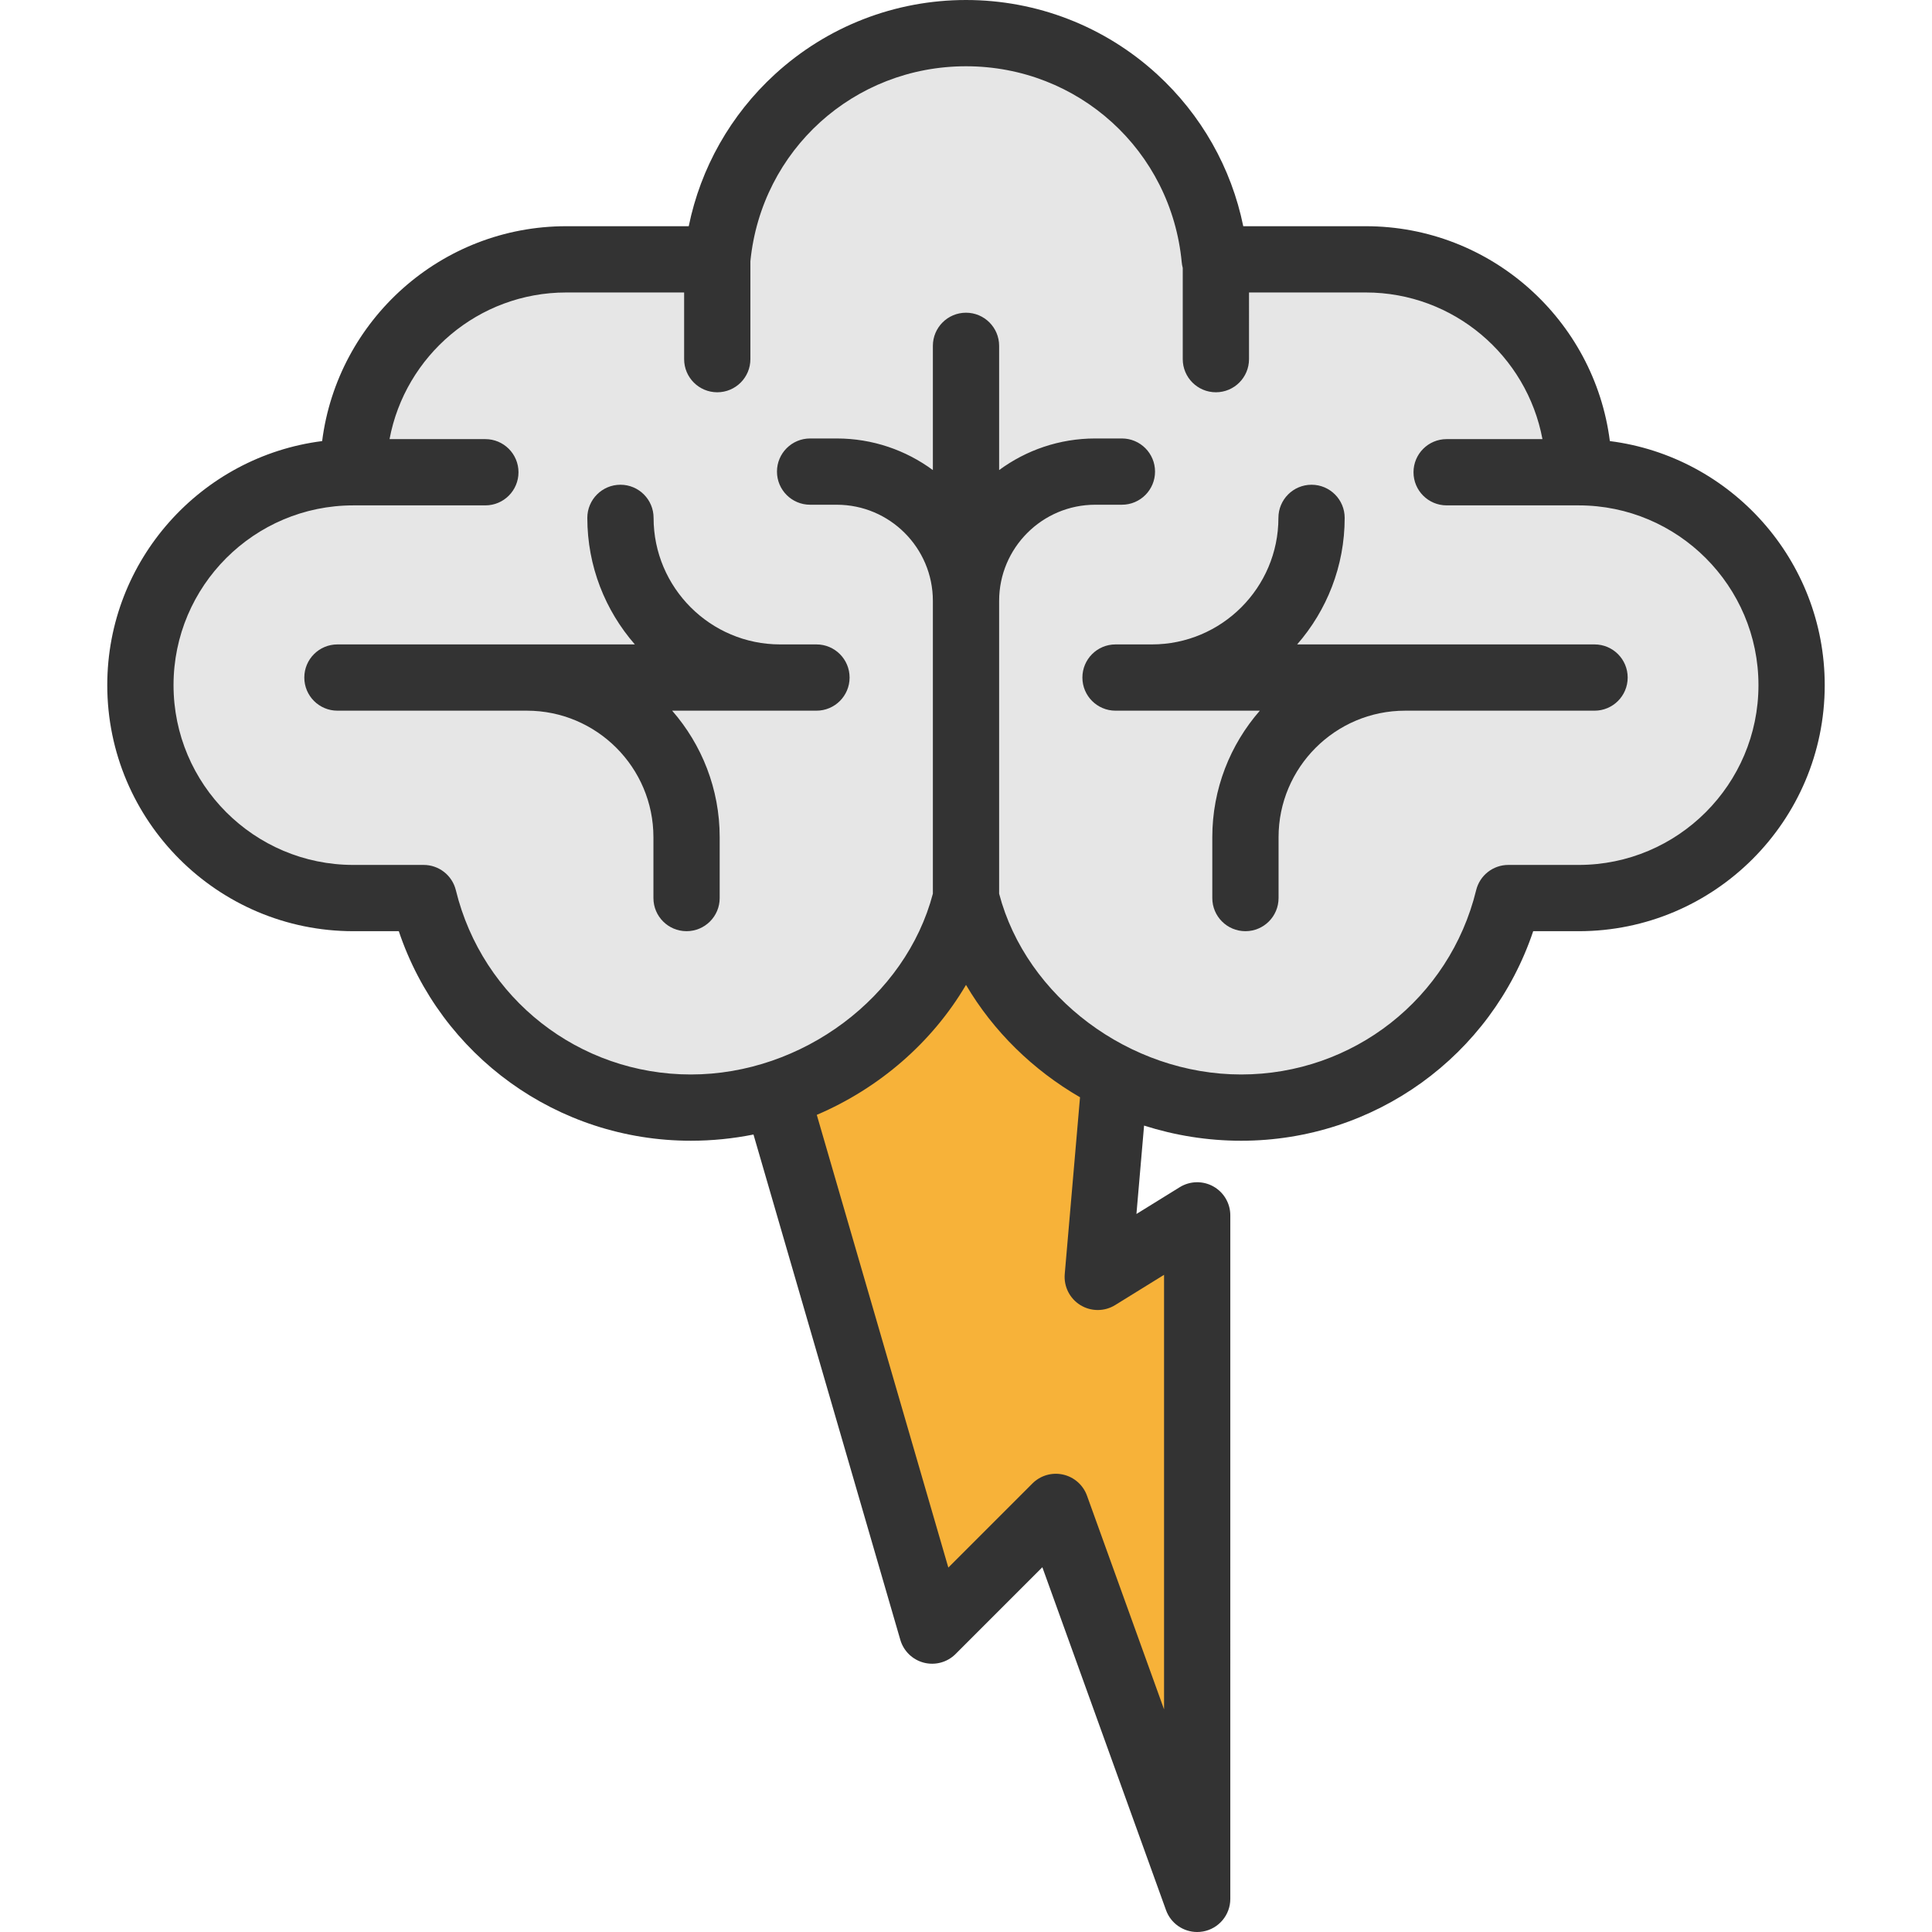
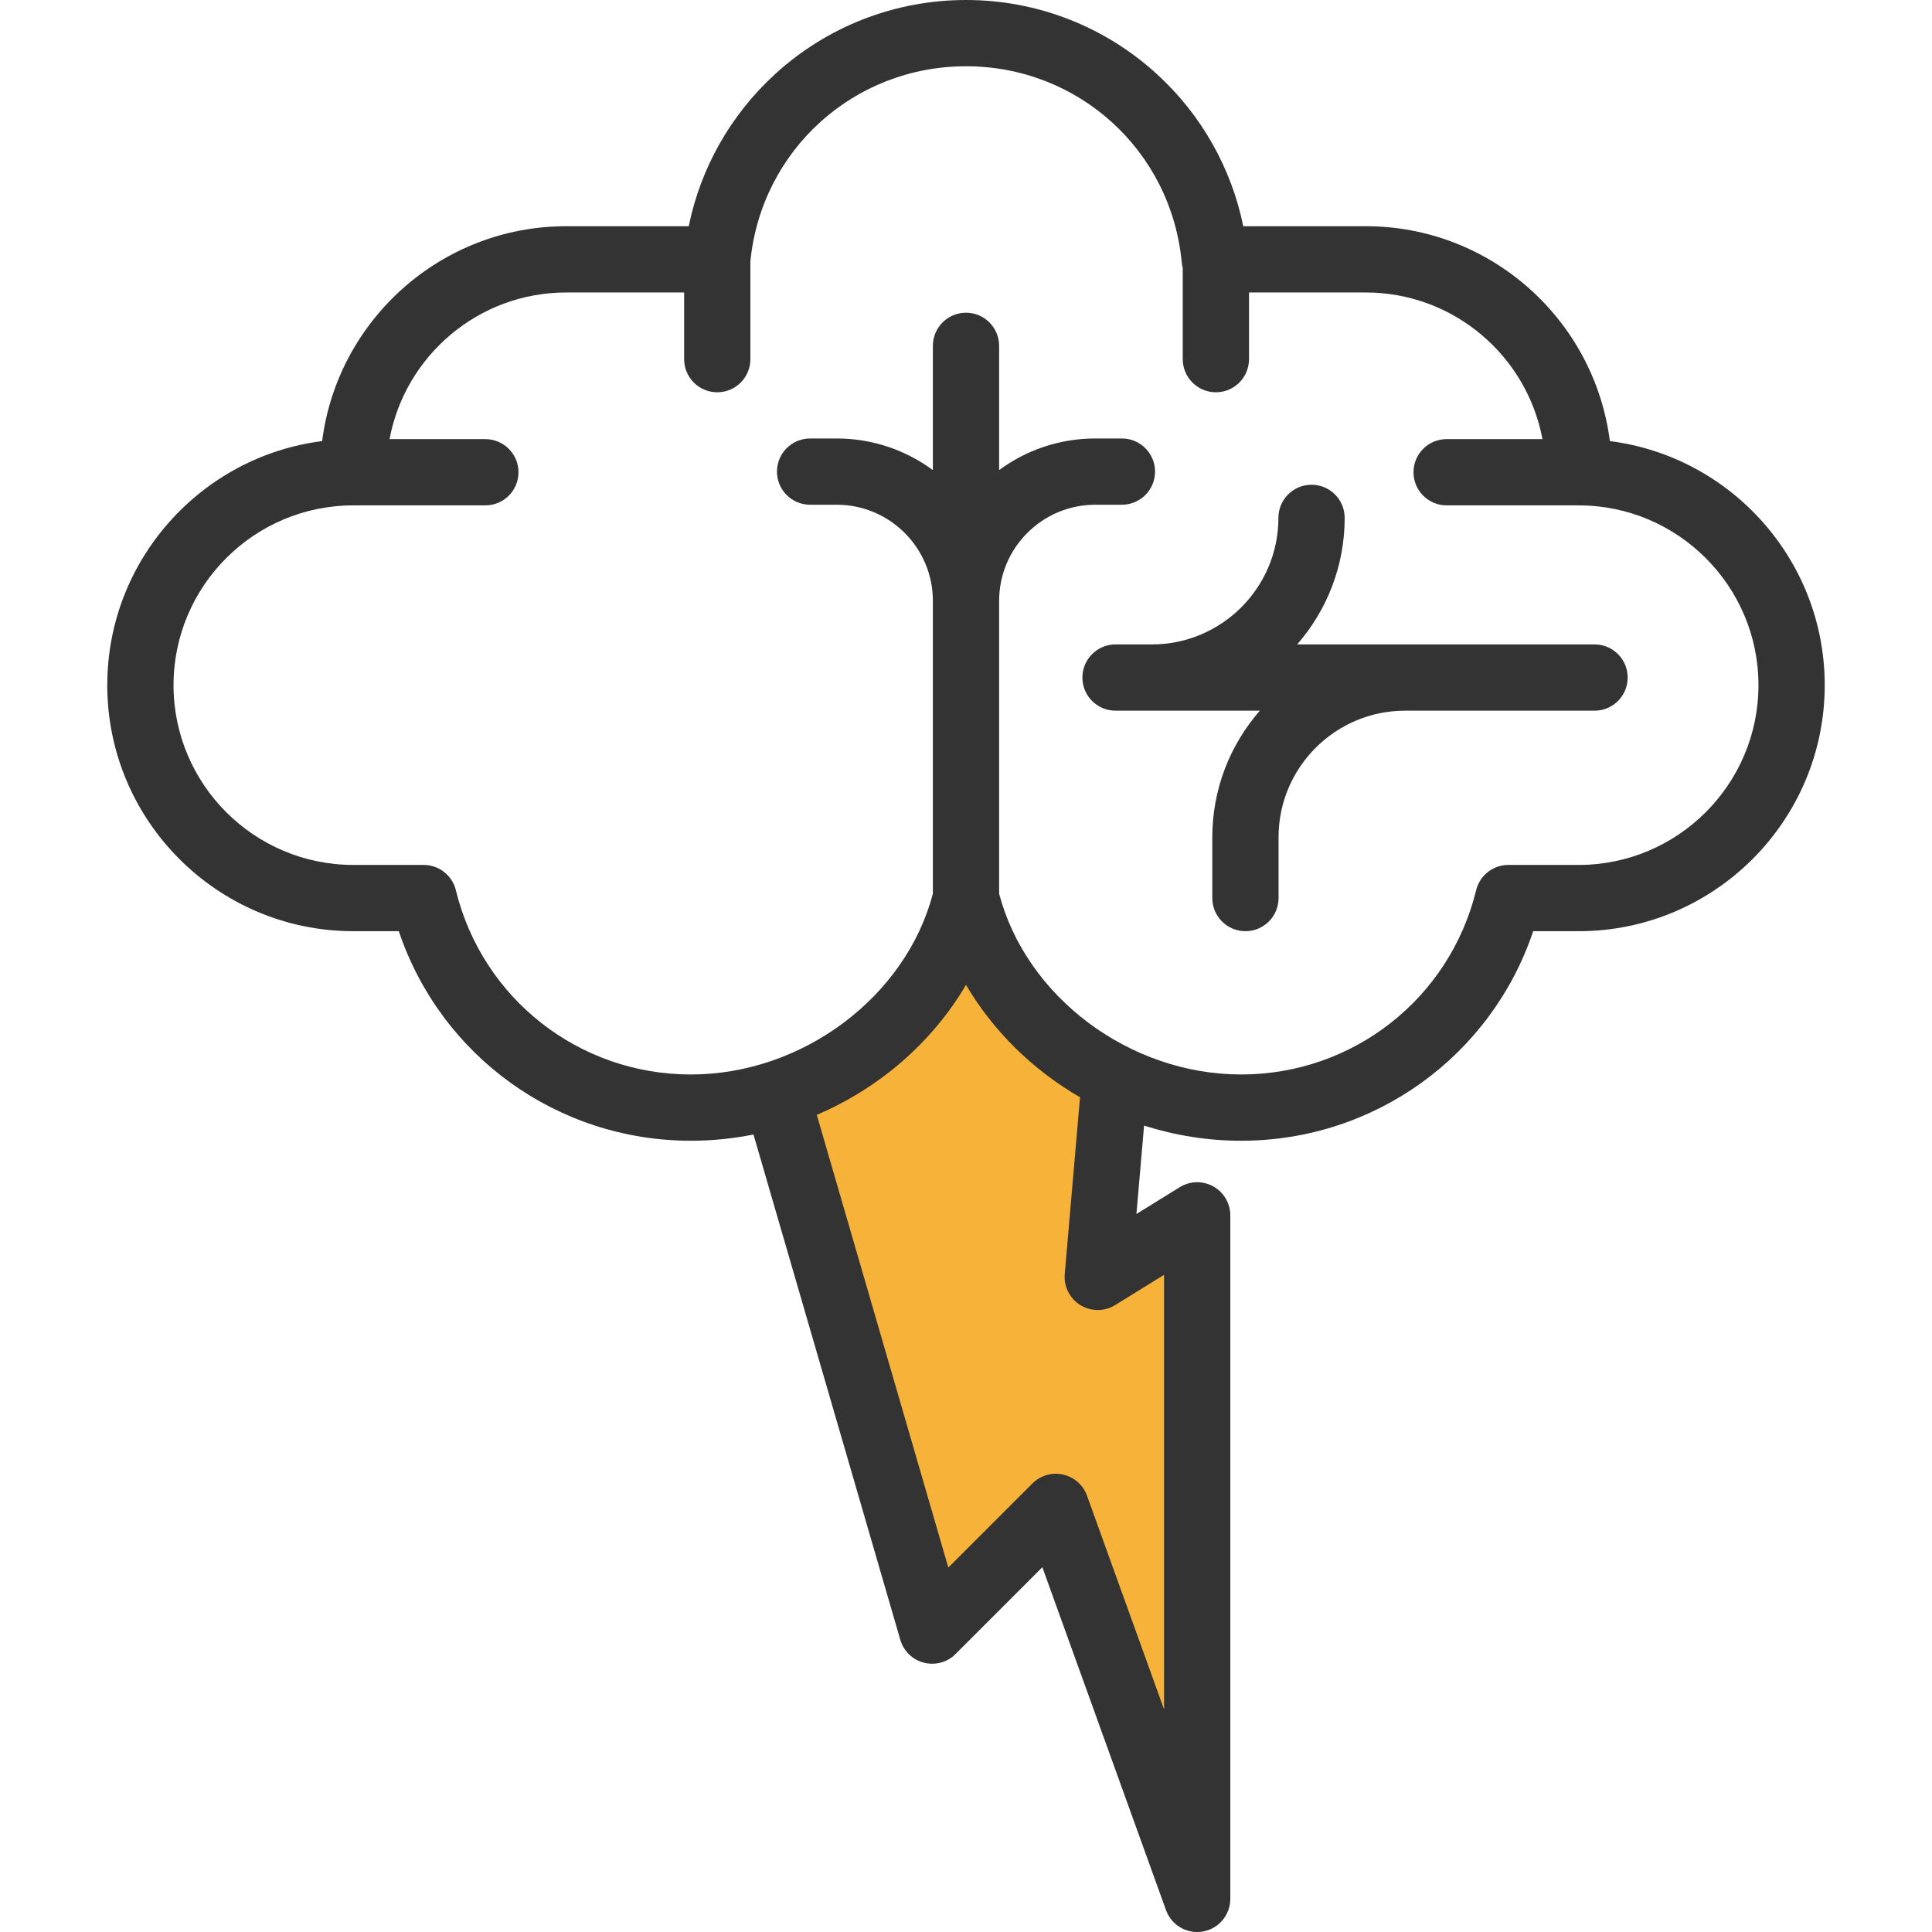
<svg xmlns="http://www.w3.org/2000/svg" height="800px" width="800px" version="1.1" id="Layer_1" viewBox="0 0 512.001 512.001" xml:space="preserve">
-   <path style="fill:#E6E6E6;" d="M256.004,237.994c-6.017,24.619-25.79,44.333-50.269,52.036c-7.223,2.271-14.844,3.5-22.652,3.5  c-34.277,0-63.006-23.659-70.802-55.537H93.631c-31.163,0-56.426-25.263-56.426-56.426c0-31.152,25.263-56.415,56.426-56.415  c0-31.163,25.263-56.426,56.415-56.426h39.733h0.304c1.58-16.811,9.447-31.795,21.224-42.589  c11.777-10.782,27.464-17.361,44.696-17.361c34.453,0,62.748,26.328,65.909,59.95h0.304h39.733  c31.163,0,56.426,25.263,56.426,56.426c31.152,0,56.415,25.263,56.415,56.415c0,31.163-25.263,56.426-56.415,56.426h-18.649  c-7.797,31.877-36.537,55.537-70.814,55.537c-11.824,0-23.25-2.821-33.446-7.82c-4.577-2.236-8.921-4.929-12.936-7.996  C269.56,267.811,259.902,253.927,256.004,237.994z" />
  <path style="fill:#F7B239;" d="M317.265,322.083v181.138l-37.461-103.874l-32.779,32.779l-41.29-142.096  c24.479-7.703,44.251-27.417,50.269-52.036c3.898,15.933,13.556,29.817,26.527,39.721c4.015,3.067,8.359,5.76,12.936,7.996  l-4.554,52.68L317.265,322.083z" />
  <g>
-     <path style="fill:#333333;" d="M173.207,137.241c0-4.849-3.931-8.78-8.78-8.78c-4.849,0-8.78,3.931-8.78,8.78   c0,12.827,4.761,24.555,12.595,33.536H89.424c-4.849,0-8.78,3.931-8.78,8.78s3.931,8.78,8.78,8.78h50.205   c18.492,0,33.536,15.044,33.536,33.536v16.121c0,4.849,3.931,8.78,8.78,8.78c4.849,0,8.78-3.931,8.78-8.78v-16.121   c0-12.826-4.761-24.555-12.595-33.536h38.242c4.849,0,8.78-3.931,8.78-8.78s-3.931-8.78-8.78-8.78h-9.632   C188.251,170.778,173.207,155.733,173.207,137.241z" />
    <path style="fill:#333333;" d="M422.576,170.778h-78.817c7.834-8.981,12.595-20.71,12.595-33.536c0-4.849-3.931-8.78-8.78-8.78   c-4.849,0-8.78,3.931-8.78,8.78c0,18.492-15.044,33.536-33.536,33.536h-9.632c-4.849,0-8.78,3.931-8.78,8.78s3.931,8.78,8.78,8.78   h38.242c-7.834,8.981-12.595,20.71-12.595,33.536v16.121c0,4.849,3.931,8.78,8.78,8.78c4.849,0,8.78-3.931,8.78-8.78v-16.121   c0-18.492,15.044-33.536,33.536-33.536h50.205c4.849,0,8.78-3.931,8.78-8.78S427.425,170.778,422.576,170.778z" />
    <path style="fill:#333333;" d="M426.63,116.892c-4.073-32.067-31.526-56.943-64.681-56.943h-32.471   c-3.146-15.426-11.091-29.51-22.854-40.282C292.772,6.984,274.793,0,256,0c-18.793,0-36.772,6.984-50.623,19.667   c-11.763,10.771-19.709,24.856-22.854,40.282h-32.471c-33.155,0-60.609,24.876-64.681,56.943   c-32.067,4.073-56.943,31.526-56.943,64.681c0,35.952,29.249,65.202,65.202,65.202h12.057   c11.094,33.025,41.993,55.533,77.401,55.533c5.644,0,11.197-0.569,16.595-1.649l38.913,133.917c0.866,2.98,3.242,5.282,6.248,6.055   c3.01,0.77,6.198-0.101,8.391-2.296l23.001-23.001l32.771,90.867c1.271,3.527,4.61,5.803,8.254,5.802   c0.501,0,1.009-0.043,1.517-0.131c4.202-0.735,7.268-4.383,7.268-8.649V322.083c0-3.185-1.724-6.12-4.507-7.67   c-2.783-1.55-6.186-1.471-8.894,0.204l-11.478,7.102l2.025-23.425c8.177,2.604,16.835,4.015,25.72,4.015   c35.408,0,66.307-22.508,77.401-55.533h12.057c35.952,0,65.202-29.249,65.202-65.202   C483.573,148.418,458.697,120.964,426.63,116.892z M286.315,345.868c2.828,1.74,6.397,1.736,9.22-0.013l12.951-8.014v115.153   l-20.422-56.627c-1.02-2.827-3.414-4.936-6.346-5.59c-2.936-0.657-5.997,0.236-8.122,2.361l-22.281,22.281l-34.86-119.969   c16.54-7.06,30.552-19.167,39.545-34.442c7.246,12.311,17.753,22.565,30.216,29.78l-4.049,46.846   C281.881,340.942,283.486,344.128,286.315,345.868z M418.371,229.215h-18.646c-4.046,0-7.567,2.764-8.528,6.694   c-7.035,28.755-32.646,48.839-62.283,48.839c-29.558,0-56.937-20.532-64.133-47.907v-77.606c0-14.048,11.428-25.476,25.476-25.476   h7.061c4.849,0,8.78-3.931,8.78-8.78s-3.931-8.78-8.78-8.78h-7.061c-9.527,0-18.337,3.118-25.476,8.378V91.651   c0-4.849-3.931-8.78-8.78-8.78c-4.849,0-8.78,3.931-8.78,8.78v32.926c-7.138-5.261-15.949-8.378-25.476-8.378h-7.06   c-4.849,0-8.78,3.931-8.78,8.78s3.931,8.78,8.78,8.78h7.06c14.048,0,25.476,11.429,25.476,25.476v77.606   c-7.196,27.376-34.576,47.907-64.133,47.907c-29.637,0-55.249-20.084-62.283-48.839c-0.961-3.929-4.484-6.694-8.528-6.694H93.629   c-26.27,0-47.642-21.372-47.642-47.642s21.372-47.642,47.642-47.642h34.996c4.849,0,8.78-3.931,8.78-8.78s-3.931-8.78-8.78-8.78   h-25.392c4.134-22.088,23.548-38.862,46.817-38.862h31.251v17.668c0,4.849,3.931,8.78,8.78,8.78s8.78-3.931,8.78-8.78V69.225   C201.798,39.749,226.3,17.56,256,17.56c29.809,0,54.389,22.352,57.176,51.991c0.047,0.496,0.14,0.979,0.266,1.446v24.179   c0,4.849,3.931,8.78,8.78,8.78c4.849,0,8.78-3.931,8.78-8.78V77.509h30.947c23.269,0,42.684,16.773,46.817,38.862h-25.392   c-4.849,0-8.78,3.931-8.78,8.78c0,4.849,3.931,8.78,8.78,8.78h34.996c26.27,0,47.642,21.372,47.642,47.642   S444.641,229.215,418.371,229.215z" />
  </g>
</svg>